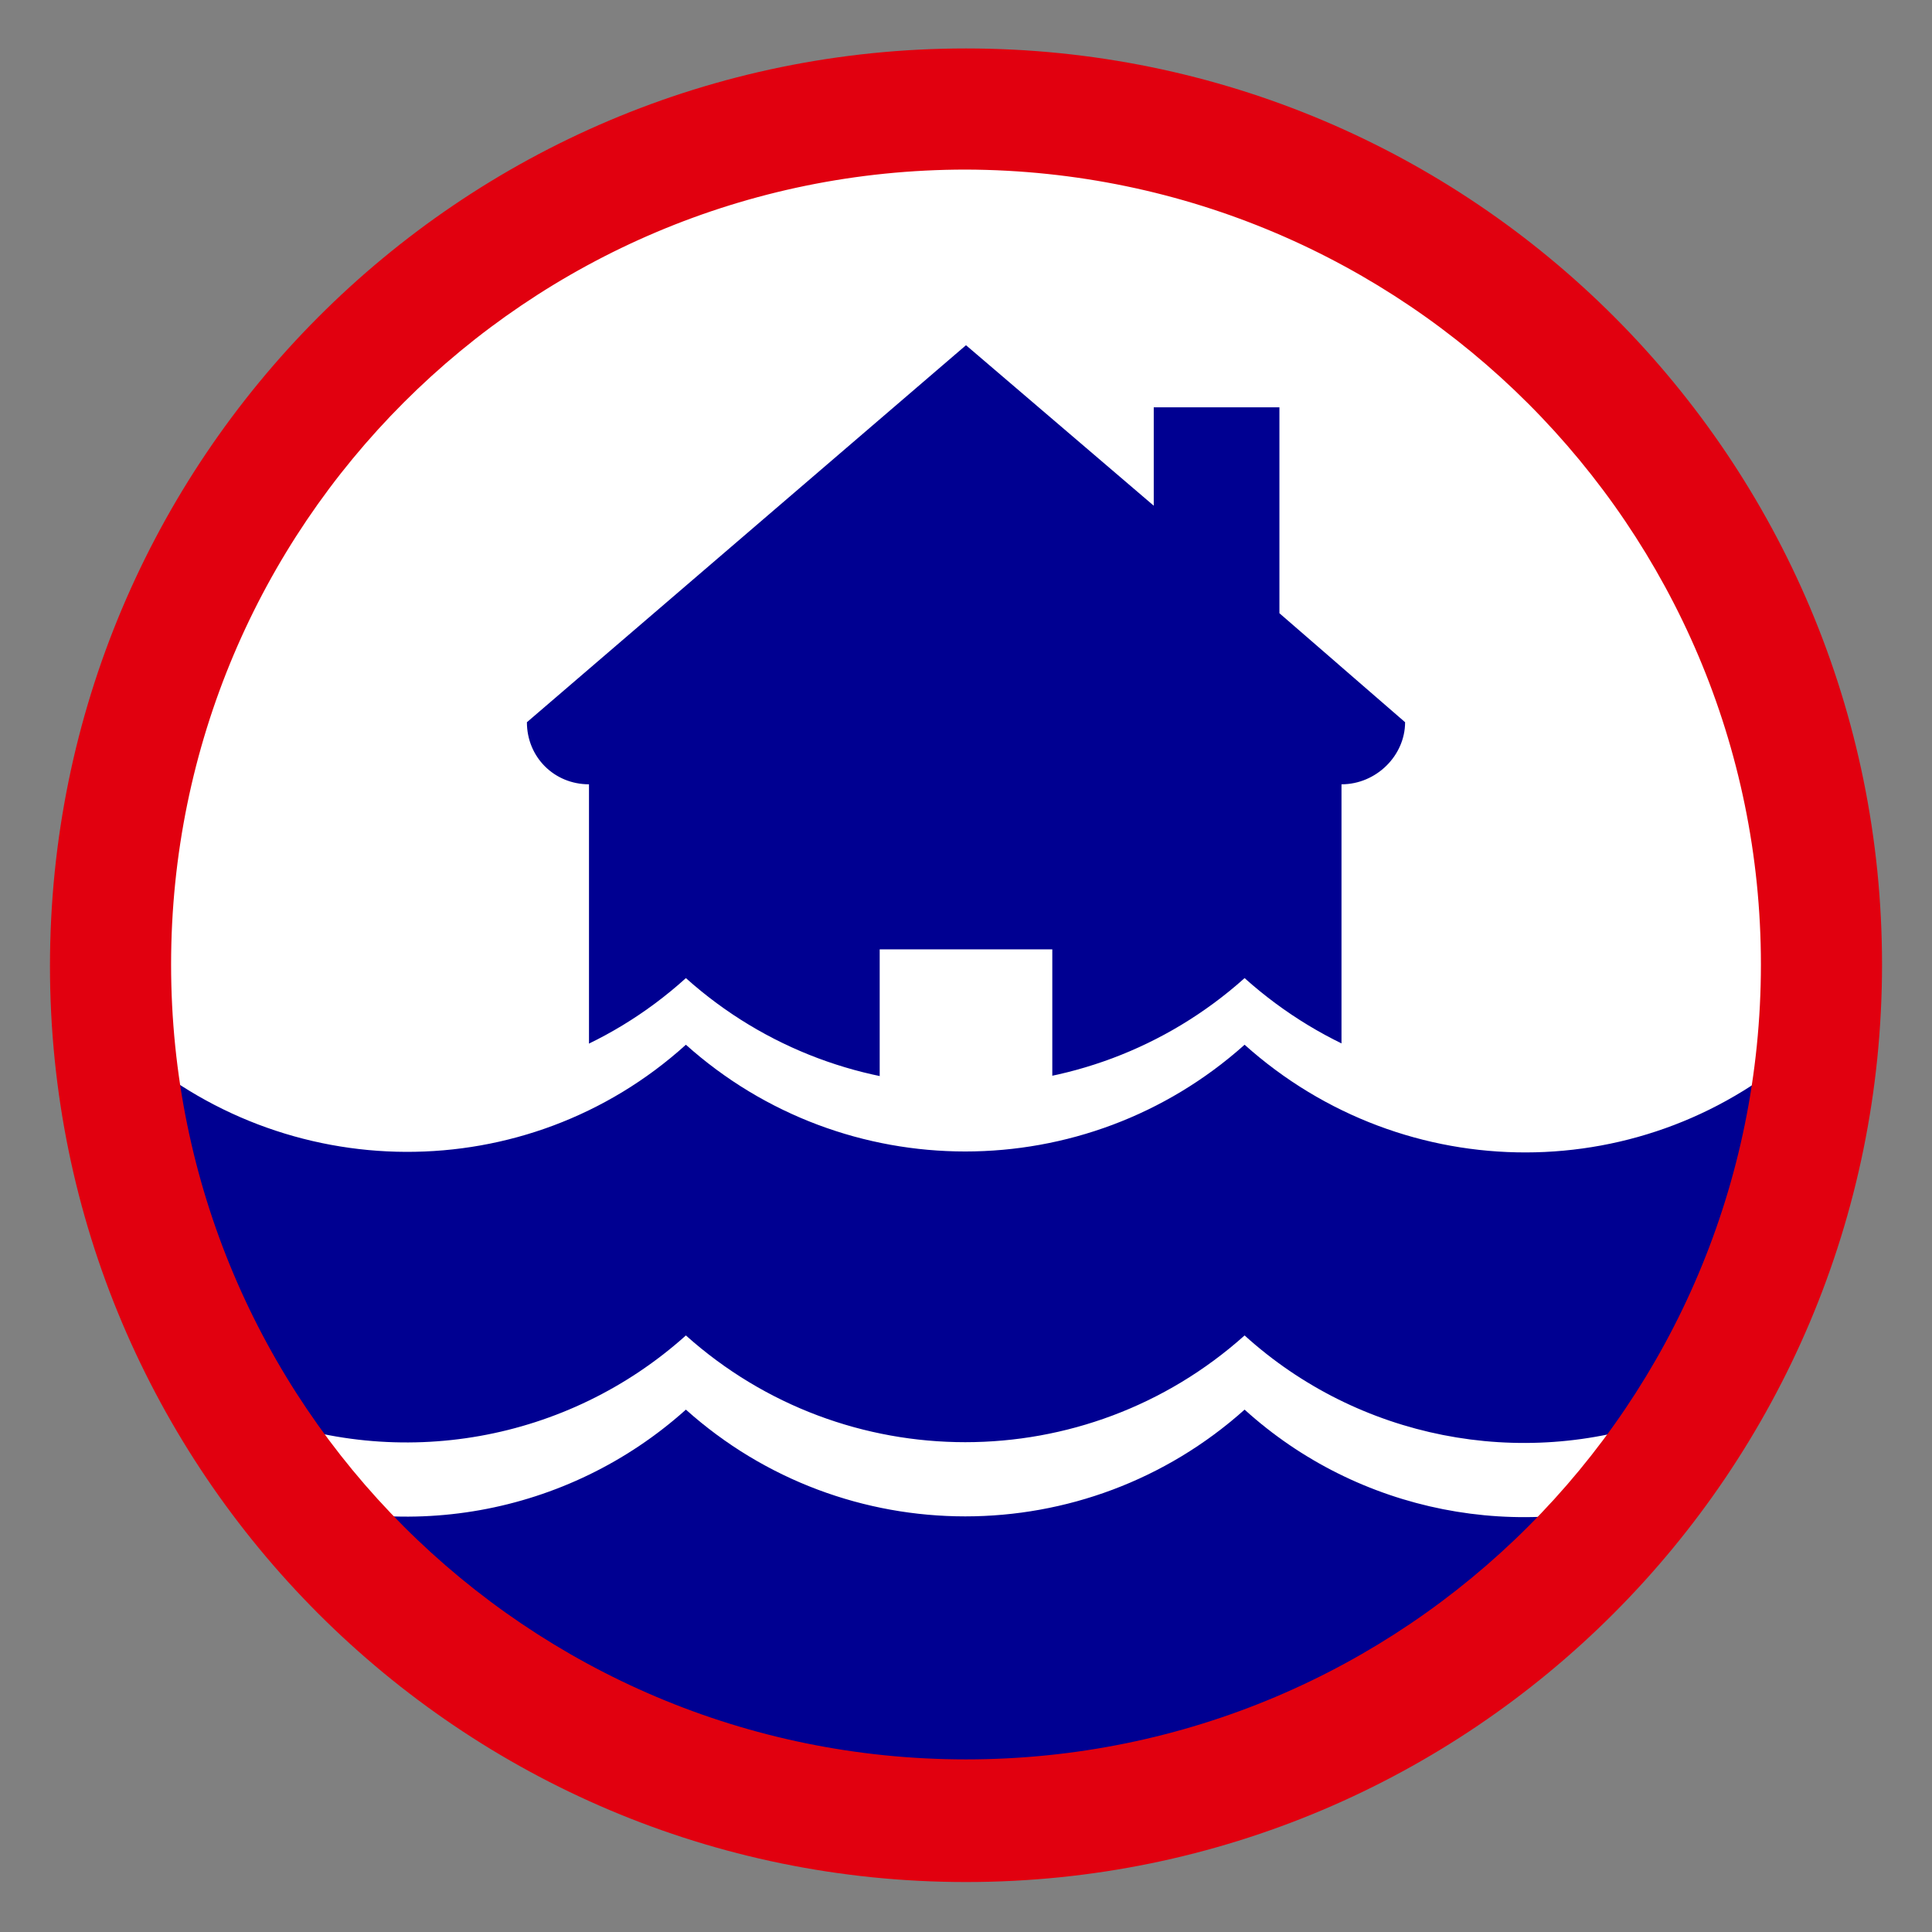
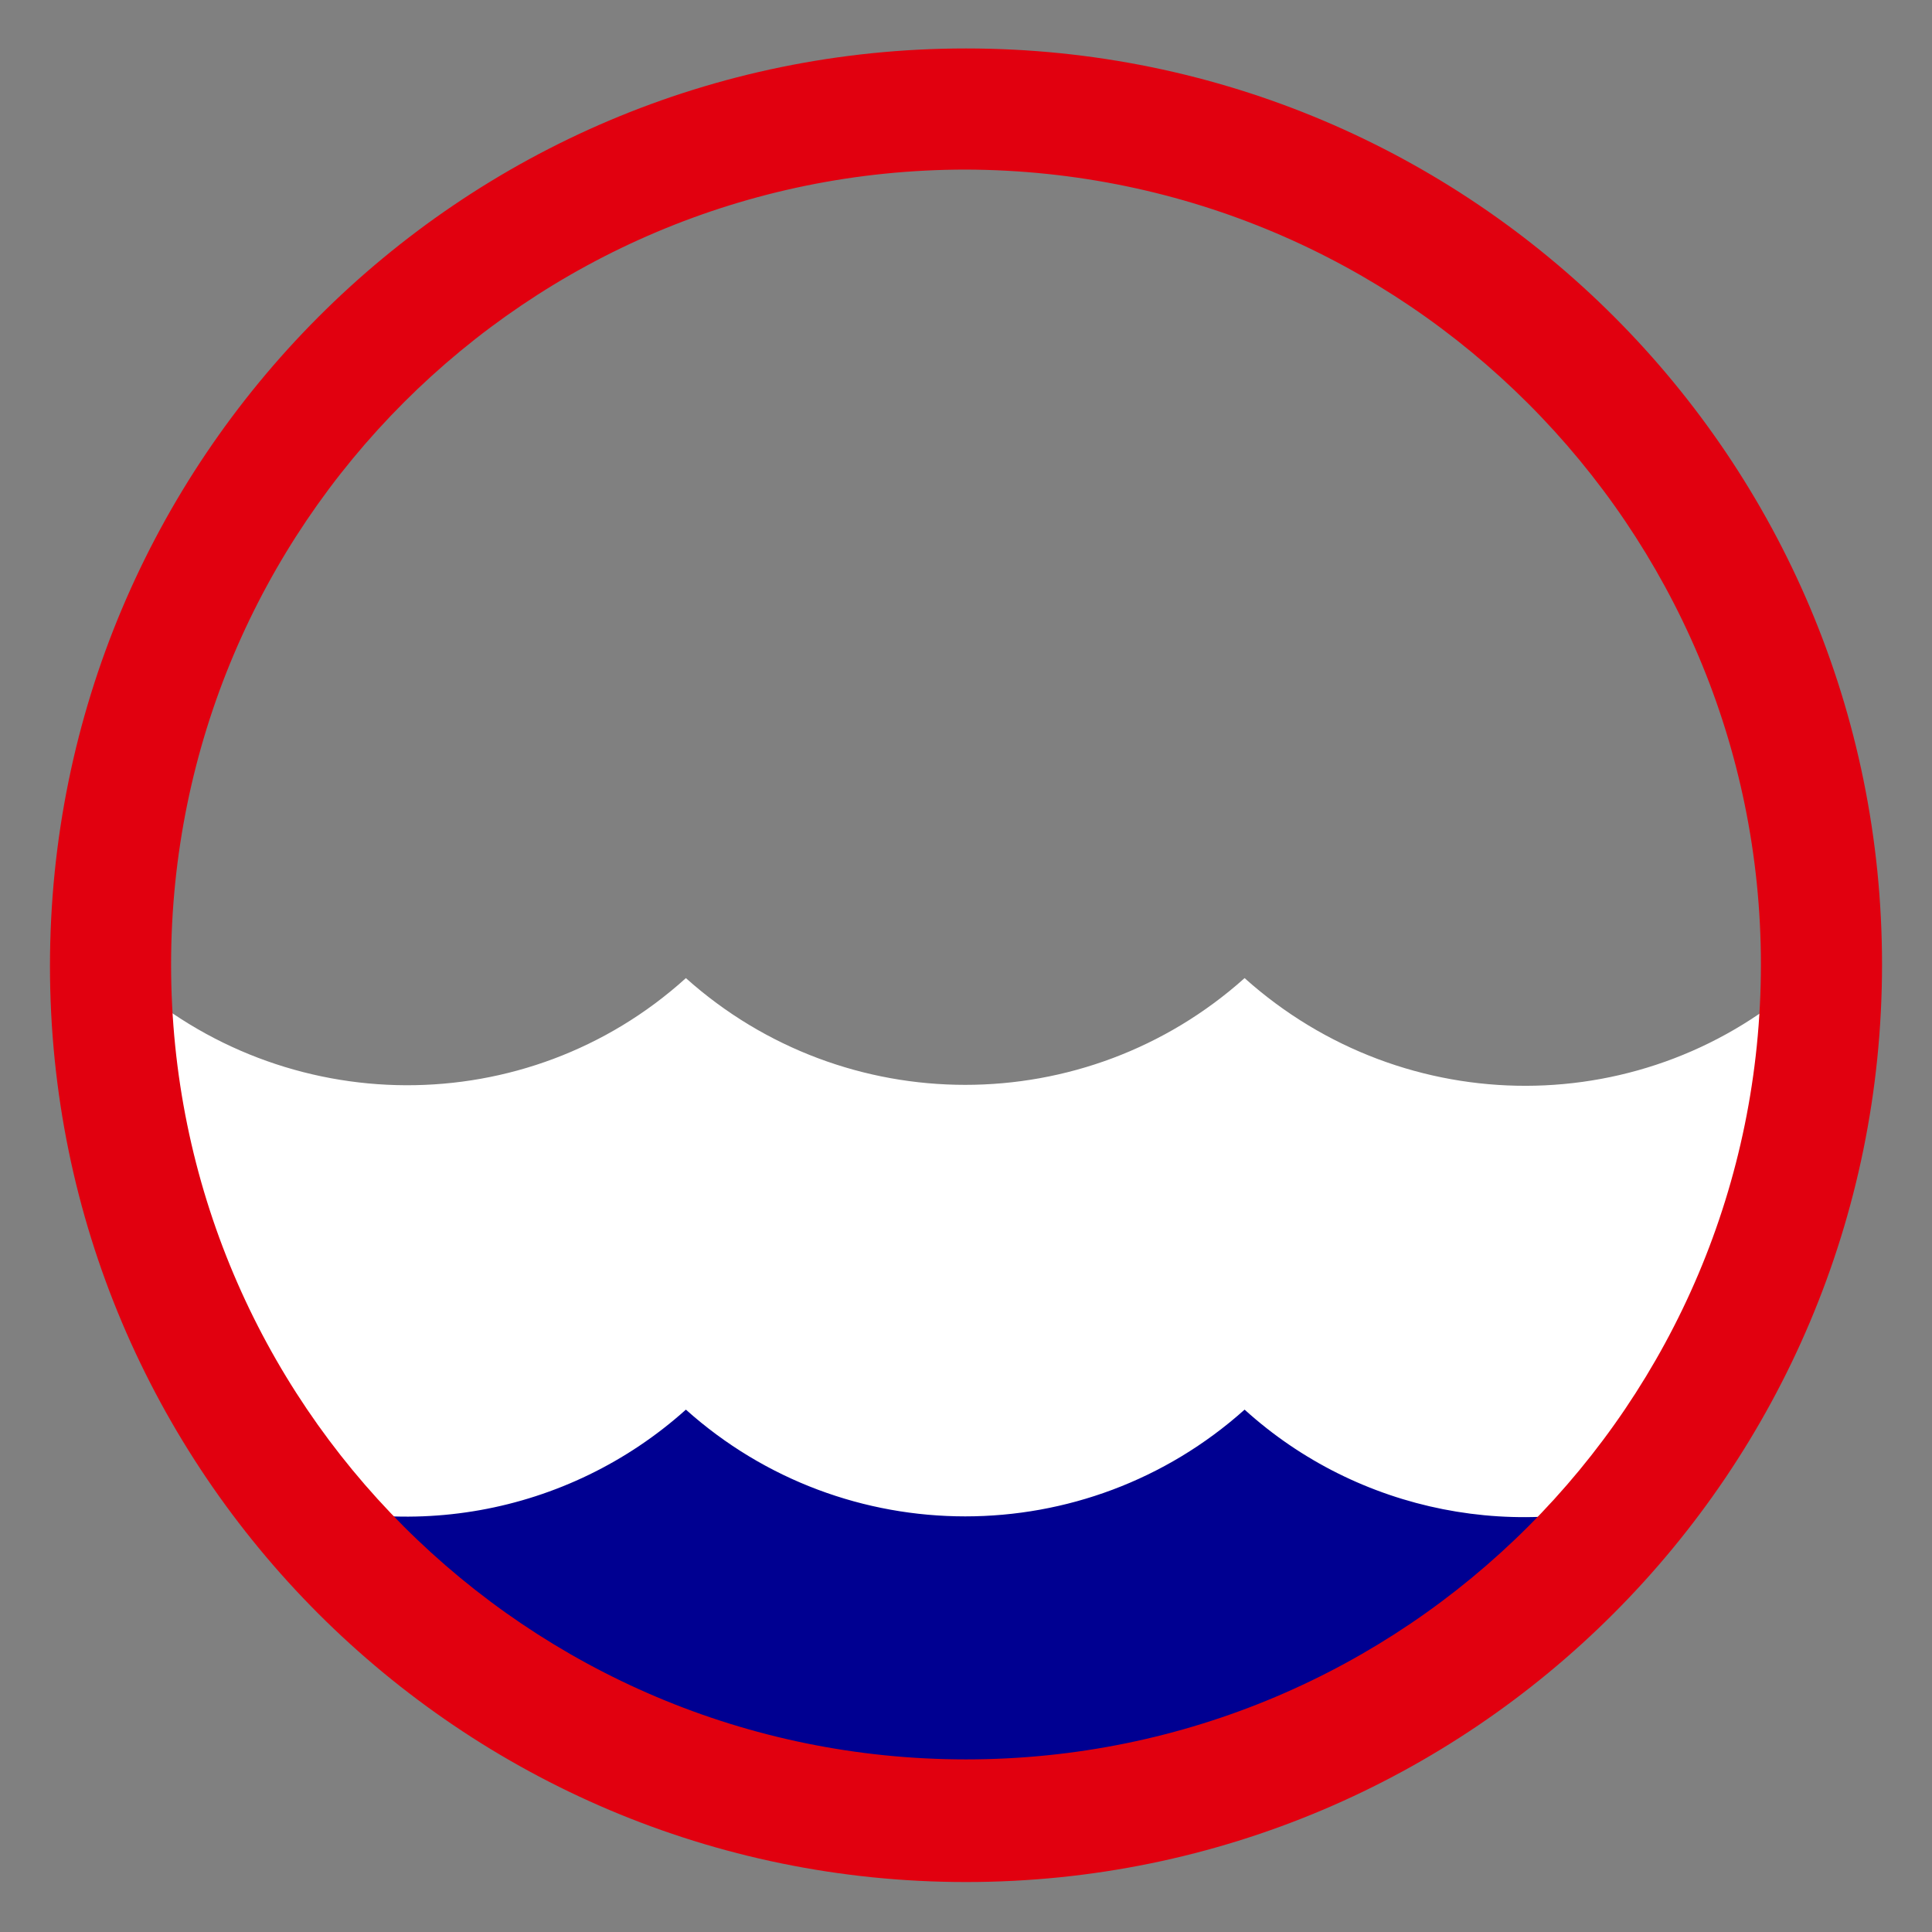
<svg xmlns="http://www.w3.org/2000/svg" version="1.1" id="Calque_1" x="0px" y="0px" viewBox="0 0 127.6 127.6" style="enable-background:new 0 0 127.6 127.6;" xml:space="preserve">
  <rect x="0" y="0" width="127.6" height="127.6" fill="#808080" stroke="none" />
  <style type="text/css">
	.st0{fill:#FFFFFF;}
	.st1{fill-rule:evenodd;clip-rule:evenodd;fill:#000091;}
	.st2{fill-rule:evenodd;clip-rule:evenodd;fill:#FFFFFF;}
	.st3{fill:#E1000F;}
</style>
-   <circle class="st0" cx="64.1" cy="63.9" r="56" />
-   <path class="st1" d="M84.5,40.5V26.9h-8.3v6.5L63.8,22.8l-29,24.9c0,2.3,1.8,4.1,4.1,4.1v23.5l6.4-4.3l9.8,5.7h3v-14h11.4v14H72  L82.2,71l6.4,4.4V51.8c2.3,0,4.2-1.9,4.2-4.1l0,0L84.5,40.5z" />
  <path class="st2" d="M119.3,64.5c-10.5,9.6-26.5,9.6-37.1,0.1c-10.5,9.4-26.4,9.4-36.9,0c-10.5,9.5-26.5,9.4-37-0.1l7.6,24.9  L29.1,104l25,11.8H77l15-7.3L105.1,98l9.6-13.9l4.6-13.8L119.3,64.5z" />
-   <path class="st1" d="M119.3,68.9c-10.5,9.6-26.5,9.6-37.1,0.1c-10.5,9.4-26.4,9.4-36.9,0c-10.5,9.5-26.5,9.4-37-0.1l7.6,24.9  l13.2,14.6l25,11.8H77l15-7.3l13.2-10.5l9.6-13.9l4.6-13.8L119.3,68.9z" />
-   <path class="st2" d="M109.9,93.7c-9.5,3.4-20.2,1.3-27.7-5.5c-10.5,9.4-26.4,9.4-36.9,0c-7.8,7-18.9,9-28.7,5.1l8.9,9.9l17.3,10  l14.1,4l16.8-0.1l8.1-0.7l10.1-6.6l6.7-3.6l5.4-4.2l3.7-3.5L109.9,93.7z" />
  <path class="st1" d="M109.9,98.6c-9.5,3.4-20.2,1.3-27.7-5.5c-10.5,9.4-26.4,9.4-36.9,0c-7.8,7-18.9,9-28.7,5.1l8.9,9.9l17.3,10  l14.1,4l16.8-0.1l8.1-0.7l10.1-6.6l6.7-3.6l5.4-4.2l3.7-3.5L109.9,98.6z" />
  <path class="st3" d="M63.8,124.3c-33.4,0-60.5-27.1-60.5-60.5s27-60.6,60.5-60.6s60.5,27.1,60.5,60.5l0,0  C124.3,97.2,97.2,124.3,63.8,124.3z M63.8,11.2c-29,0-52.5,23.5-52.5,52.5s23.5,52.5,52.5,52.5s52.5-23.5,52.5-52.5  C116.3,34.8,92.8,11.3,63.8,11.2z" />
</svg>